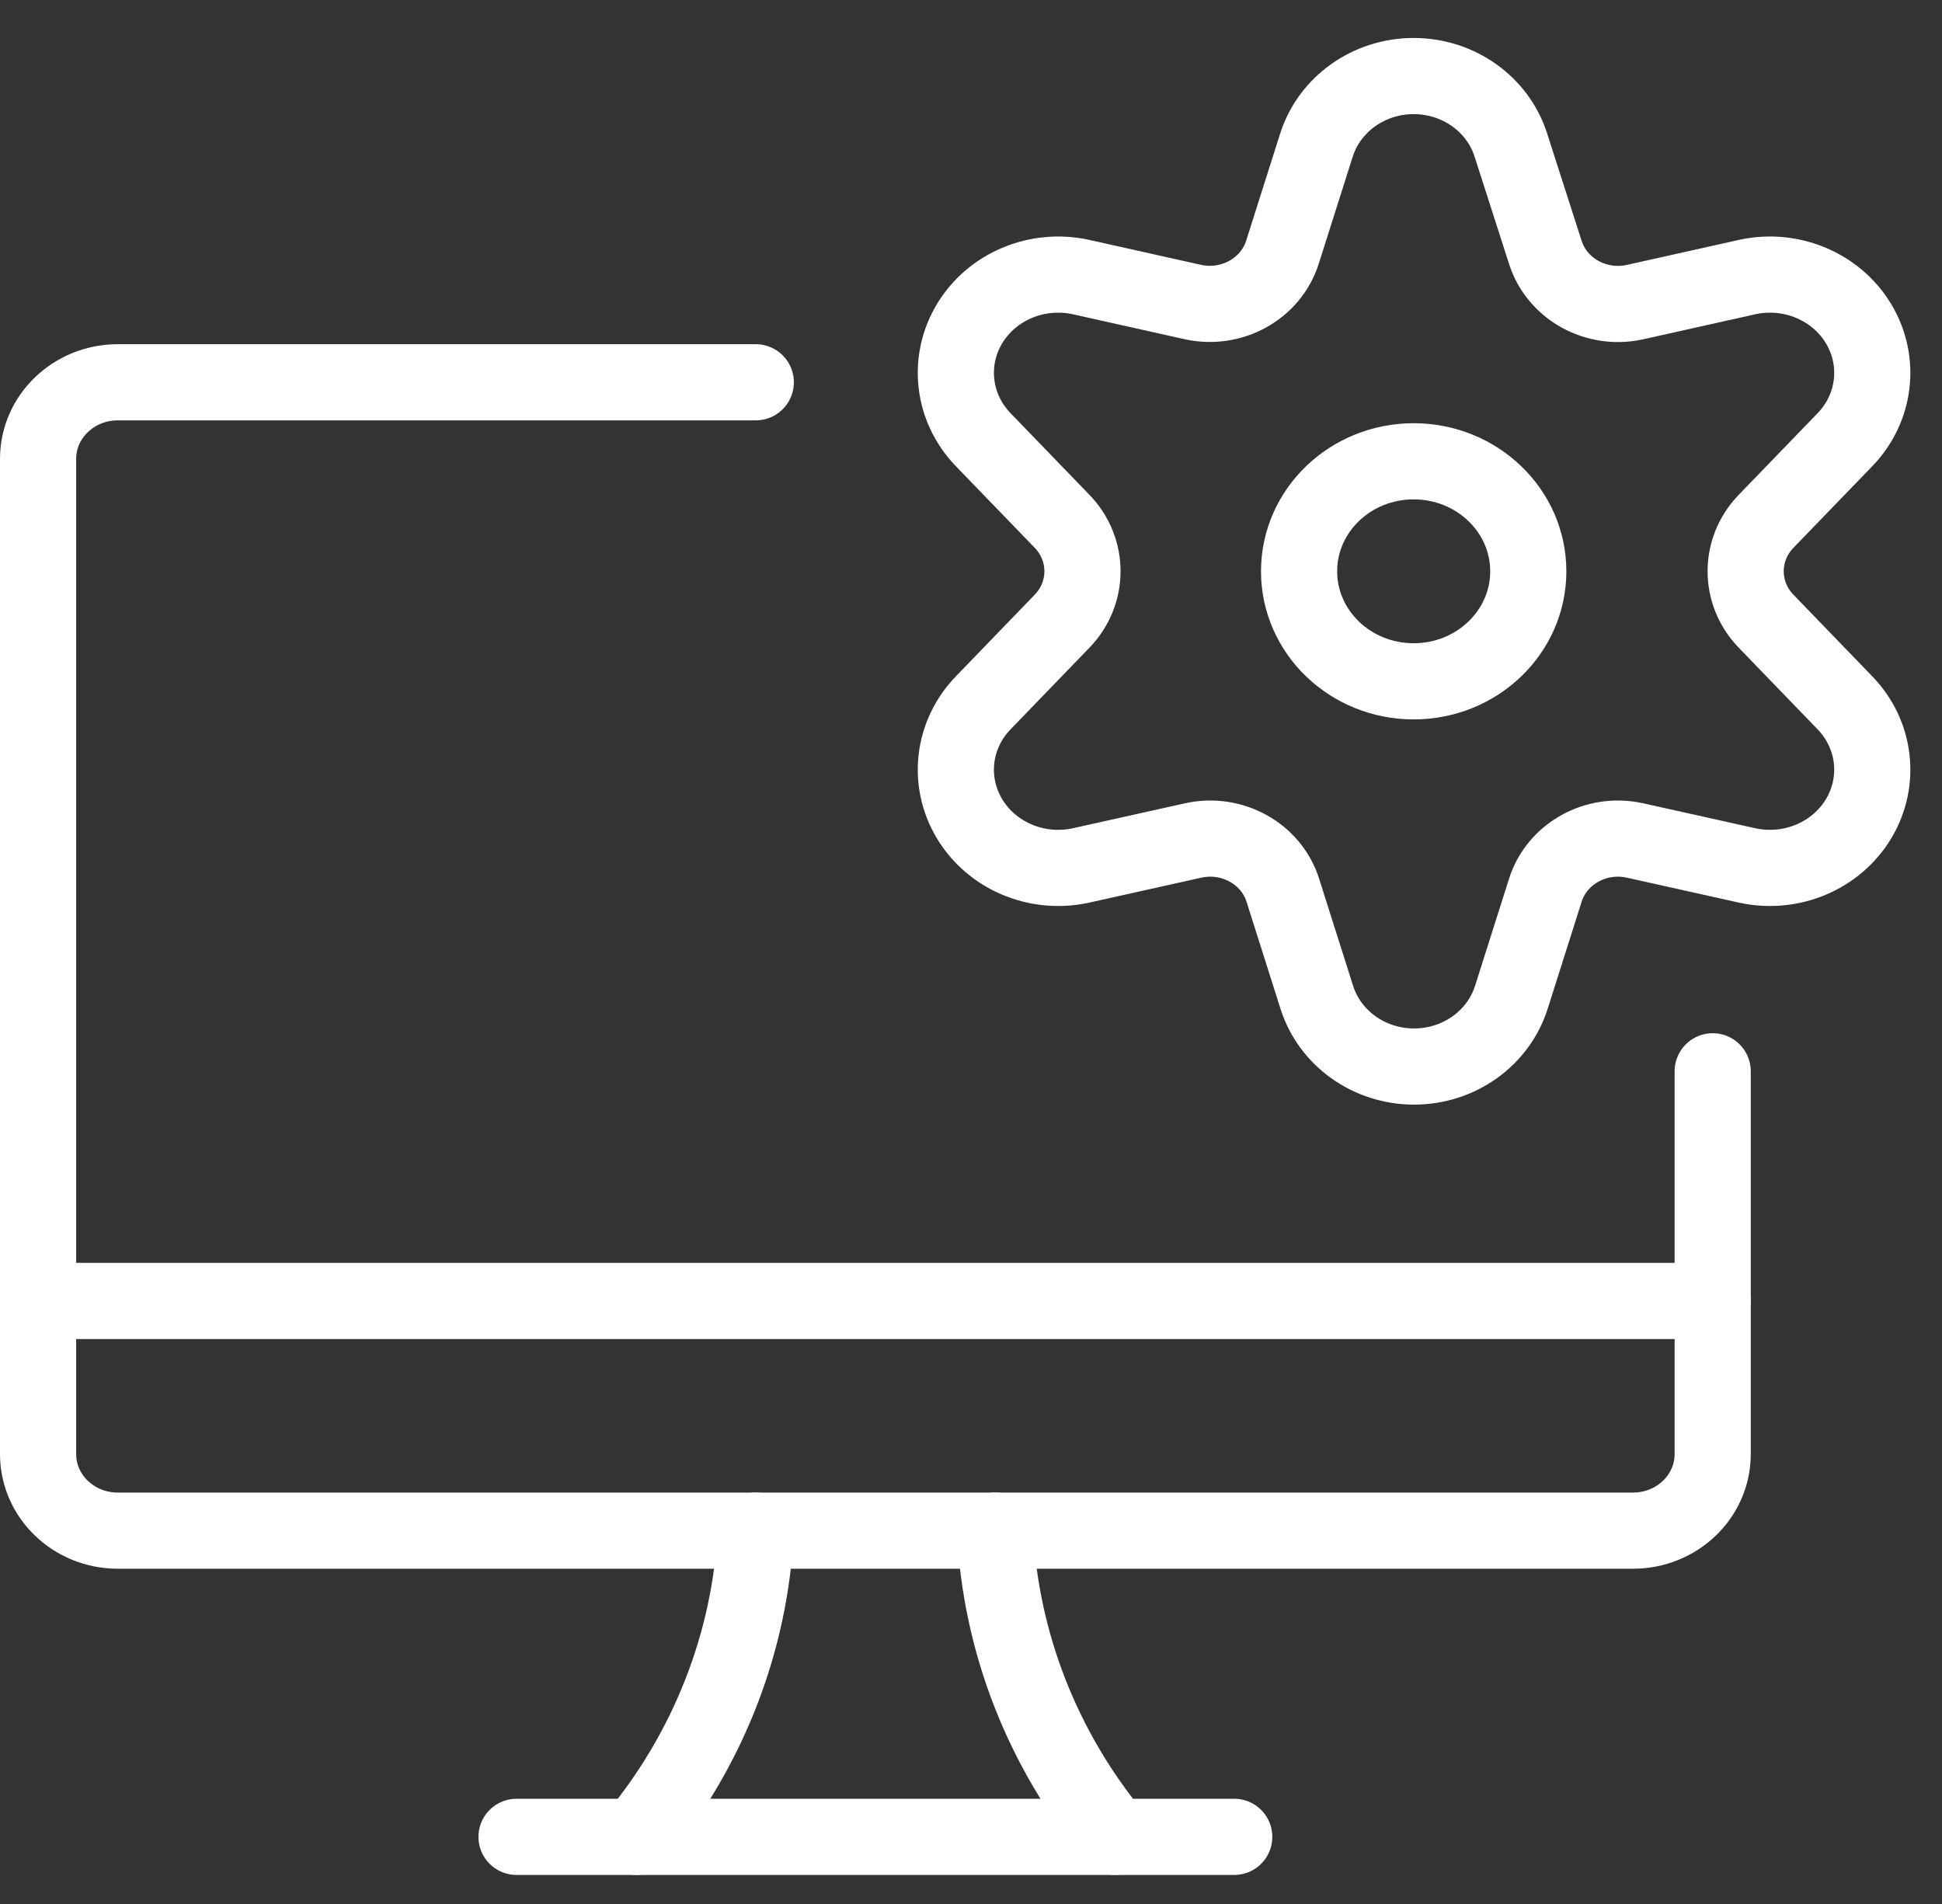
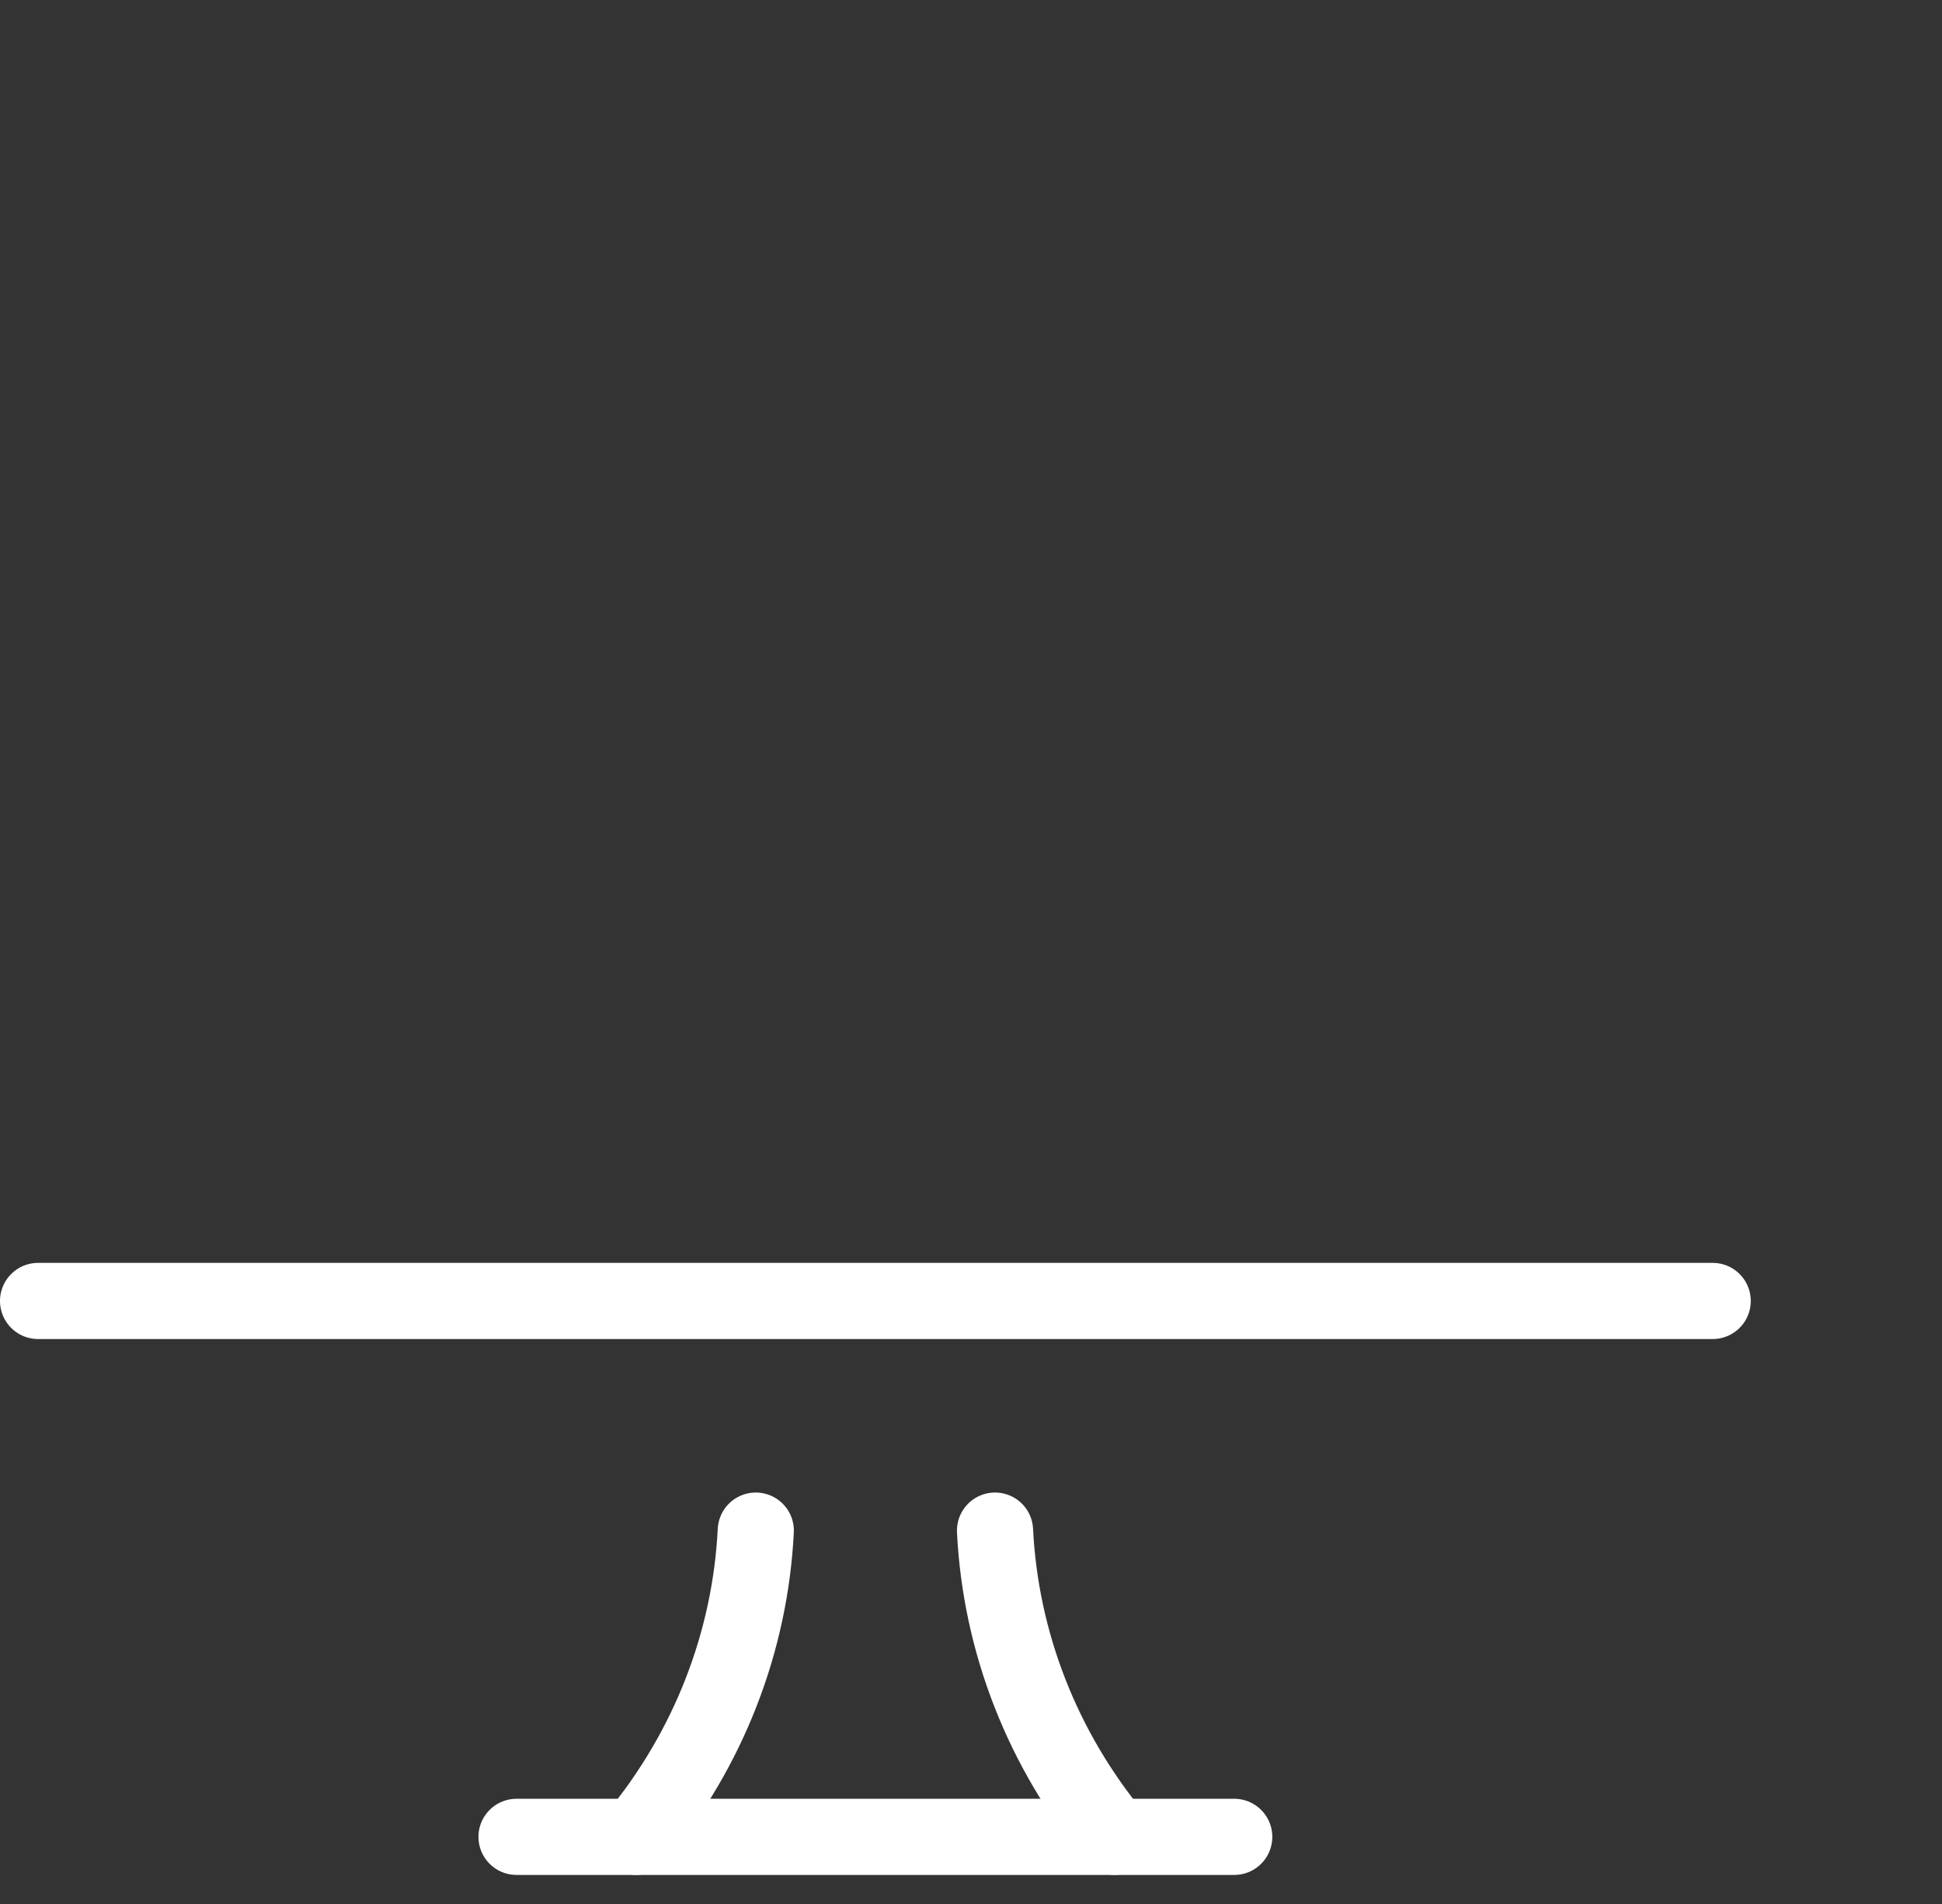
<svg xmlns="http://www.w3.org/2000/svg" width="51" height="50" viewBox="0 0 51 50" fill="none">
  <rect x="0" y="0" width="51" height="50" fill="#333333" stroke="none" />
-   <path d="M37.125 17.892C38.787 17.892 40.135 16.598 40.135 15.003C40.135 13.407 38.787 12.114 37.125 12.114C35.463 12.114 34.116 13.407 34.116 15.003C34.116 16.598 35.463 17.892 37.125 17.892Z" stroke="white" stroke-width="2" stroke-linecap="round" stroke-linejoin="round" />
-   <path fill-rule="evenodd" clip-rule="evenodd" d="M39.682 3.823L40.581 6.621C40.884 7.584 41.913 8.158 42.935 7.934L45.892 7.274C47.041 7.026 48.225 7.525 48.812 8.506C49.399 9.487 49.252 10.721 48.449 11.549L46.38 13.69C45.665 14.43 45.665 15.573 46.38 16.313L48.449 18.455C49.252 19.282 49.399 20.516 48.812 21.497C48.225 22.478 47.041 22.977 45.892 22.729L42.935 22.071C41.912 21.846 40.883 22.42 40.581 23.384L39.693 26.183C39.353 27.266 38.314 28.008 37.136 28.008C35.957 28.008 34.918 27.266 34.579 26.183L33.691 23.384C33.389 22.42 32.359 21.846 31.337 22.071L28.38 22.729C27.23 22.977 26.046 22.478 25.459 21.497C24.872 20.516 25.02 19.282 25.823 18.455L27.892 16.313C28.606 15.573 28.606 14.43 27.892 13.69L25.823 11.549C25.02 10.721 24.872 9.487 25.459 8.506C26.046 7.525 27.23 7.026 28.38 7.274L31.337 7.934C32.355 8.152 33.377 7.58 33.68 6.621L34.568 3.823C34.907 2.739 35.947 1.997 37.125 1.997C38.304 1.997 39.343 2.739 39.682 3.823Z" stroke="white" stroke-width="2" stroke-linecap="round" stroke-linejoin="round" />
  <path d="M1 34.164H44.978" stroke="white" stroke-width="2" stroke-linecap="round" stroke-linejoin="round" />
-   <path d="M44.978 28.133V38.185C44.978 39.296 44.041 40.196 42.884 40.196H3.094C1.938 40.196 1 39.296 1 38.185V12.05C1 10.939 1.938 10.039 3.094 10.039H19.848" stroke="white" stroke-width="2" stroke-linecap="round" stroke-linejoin="round" />
  <path d="M16.706 48.237C18.604 45.938 19.702 43.125 19.848 40.195" stroke="white" stroke-width="2" stroke-linecap="round" stroke-linejoin="round" />
  <path d="M29.272 48.237C27.375 45.938 26.276 43.125 26.131 40.195" stroke="white" stroke-width="2" stroke-linecap="round" stroke-linejoin="round" />
  <path d="M13.565 48.237H32.413" stroke="white" stroke-width="2" stroke-linecap="round" stroke-linejoin="round" />
</svg>